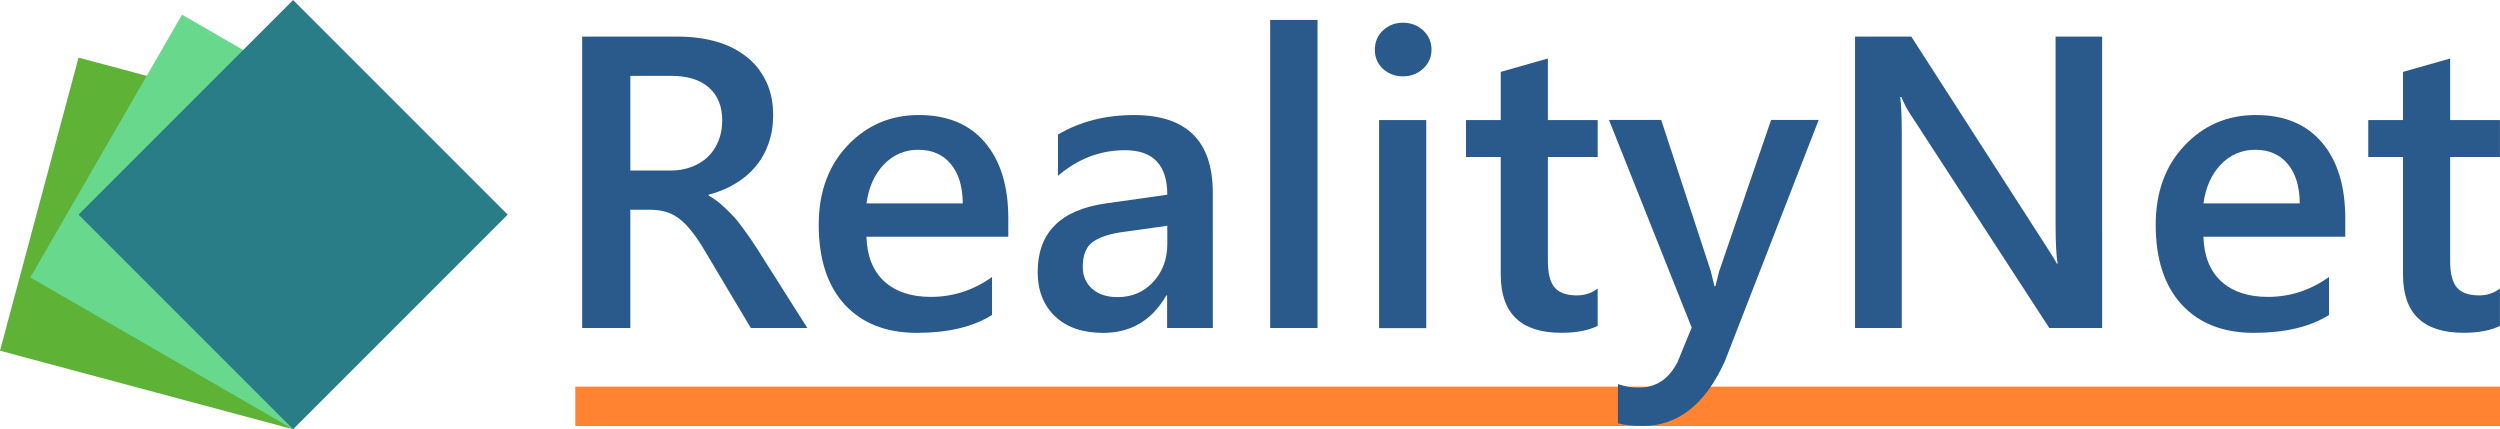
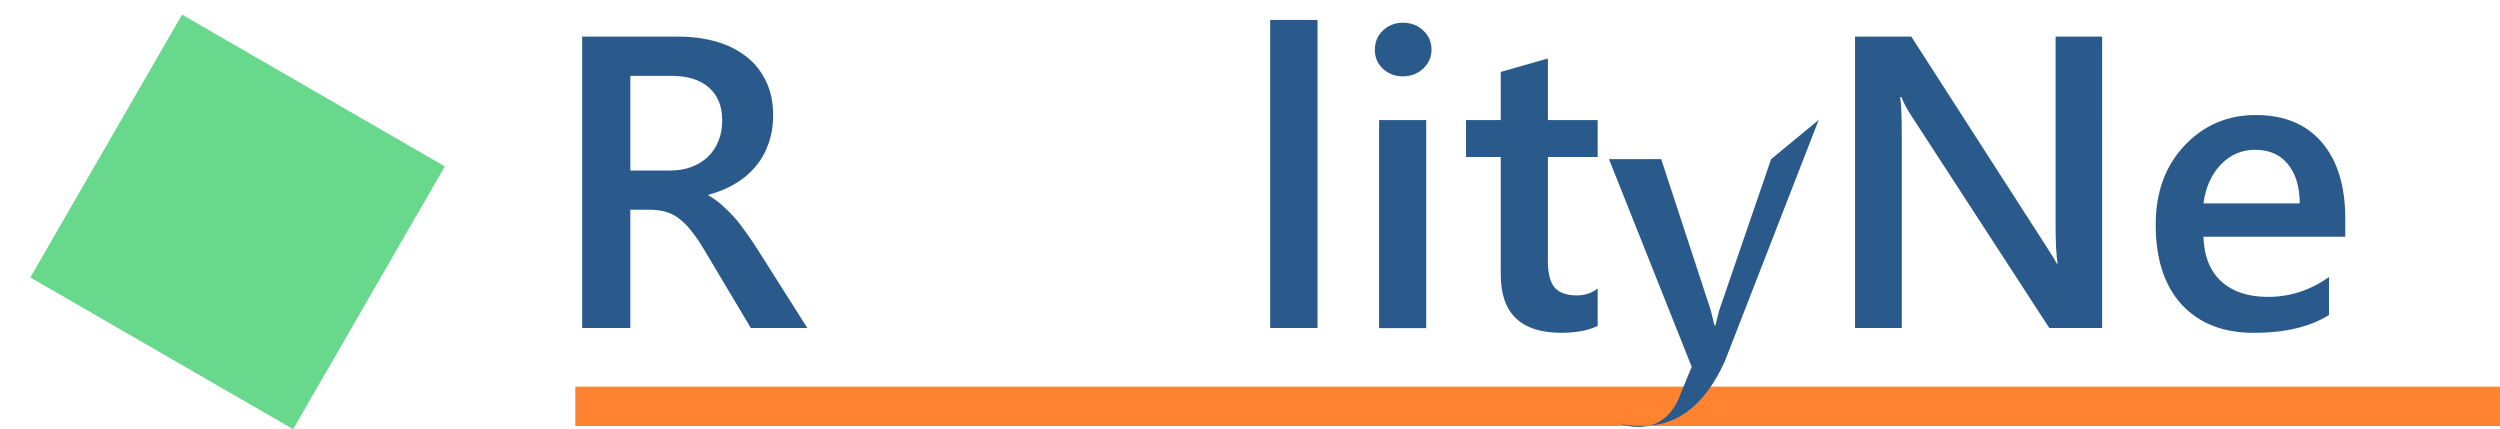
<svg xmlns="http://www.w3.org/2000/svg" width="152.59mm" height="26.192mm" version="1.1" viewBox="0 0 152.59 26.192">
  <title>Realitynet Logo 2018</title>
  <g transform="translate(-37.984 -137.19)">
    <rect x="73.098" y="160.79" width="117.54" height="2.401" fill="#ff7f2a" fill-opacity=".961" stroke-width=".312" />
  </g>
  <g transform="translate(-37.984 -137.19)">
    <g fill="#2a5a8b" stroke-width=".688" style="font-feature-settings:normal;font-variant-caps:normal;font-variant-ligatures:normal;font-variant-numeric:normal" aria-label="RealityNet">
      <path d="m87.26 157.21h-3.448l-2.84-4.763q-0.384-0.657-0.757-1.116-0.36-0.471-0.744-0.769-0.372-0.298-0.819-0.434-0.446-0.136-1.005-0.136h-1.191v7.218h-2.939v-17.785h5.854q1.253 0 2.307 0.298 1.054 0.298 1.835 0.905 0.781 0.595 1.215 1.501 0.446 0.893 0.446 2.096 0 0.943-0.285 1.736-0.273 0.781-0.794 1.401-0.508 0.608-1.24 1.042-0.719 0.434-1.625 0.67v0.05q0.484 0.273 0.843 0.608 0.36 0.322 0.682 0.67 0.322 0.347 0.633 0.794 0.322 0.434 0.707 1.017zm-10.802-15.391v5.779h2.456q0.682 0 1.253-0.211 0.583-0.211 1.005-0.608 0.422-0.397 0.657-0.967 0.236-0.571 0.236-1.277 0-1.277-0.806-1.997-0.806-0.719-2.319-0.719z" style="font-feature-settings:normal;font-variant-caps:normal;font-variant-ligatures:normal;font-variant-numeric:normal" />
-       <path d="m99.526 151.64h-8.657q0.05 1.761 1.079 2.716 1.042 0.955 2.853 0.955 2.034 0 3.733-1.215v2.319q-1.736 1.091-4.589 1.091-2.803 0-4.403-1.724-1.587-1.736-1.587-4.874 0-2.964 1.749-4.824 1.761-1.873 4.366-1.873t4.031 1.674q1.426 1.674 1.426 4.651zm-2.778-2.034q-0.012-1.55-0.732-2.406-0.719-0.868-1.984-0.868-1.24 0-2.108 0.905-0.856 0.905-1.054 2.369z" style="font-feature-settings:normal;font-variant-caps:normal;font-variant-ligatures:normal;font-variant-numeric:normal" />
-       <path d="m112.01 157.21h-2.791v-1.984h-0.05q-1.315 2.282-3.857 2.282-1.873 0-2.939-1.017-1.054-1.017-1.054-2.691 0-3.597 4.142-4.192l3.77-0.533q0-2.716-2.58-2.716-2.27 0-4.093 1.563v-2.518q2.009-1.191 4.638-1.191 4.812 0 4.812 4.738zm-2.778-6.238-2.667 0.372q-1.24 0.161-1.873 0.608-0.62 0.434-0.62 1.538 0 0.806 0.571 1.327 0.583 0.508 1.55 0.508 1.315 0 2.17-0.918 0.868-0.93 0.868-2.332z" style="font-feature-settings:normal;font-variant-caps:normal;font-variant-ligatures:normal;font-variant-numeric:normal" />
      <path d="m118.4 157.21h-2.89v-18.802h2.89z" style="font-feature-settings:normal;font-variant-caps:normal;font-variant-ligatures:normal;font-variant-numeric:normal" />
      <path d="m123.61 141.85q-0.707 0-1.215-0.459-0.496-0.459-0.496-1.166 0-0.707 0.496-1.178 0.508-0.471 1.215-0.471 0.732 0 1.24 0.471 0.508 0.471 0.508 1.178 0 0.67-0.508 1.153-0.508 0.471-1.24 0.471zm1.426 15.367h-2.877v-12.7h2.877z" style="font-feature-settings:normal;font-variant-caps:normal;font-variant-ligatures:normal;font-variant-numeric:normal" />
      <path d="m135.5 157.08q-0.843 0.422-2.22 0.422-3.696 0-3.696-3.547v-7.181h-2.121v-2.257h2.121v-2.939l2.877-0.819v3.758h3.039v2.257h-3.039v6.35q0 1.129 0.409 1.612 0.409 0.484 1.364 0.484 0.732 0 1.265-0.422z" style="font-feature-settings:normal;font-variant-caps:normal;font-variant-ligatures:normal;font-variant-numeric:normal" />
-       <path d="m148.99 144.51-5.73 14.734q-1.786 3.944-5.011 3.944-0.905 0-1.513-0.161v-2.394q0.682 0.223 1.24 0.223 1.612 0 2.406-1.587l0.856-2.084-5.048-12.675h3.187l3.026 9.227q0.05 0.174 0.223 0.918h0.062q0.062-0.285 0.223-0.893l3.175-9.252z" style="font-feature-settings:normal;font-variant-caps:normal;font-variant-ligatures:normal;font-variant-numeric:normal" />
+       <path d="m148.99 144.51-5.73 14.734q-1.786 3.944-5.011 3.944-0.905 0-1.513-0.161q0.682 0.223 1.24 0.223 1.612 0 2.406-1.587l0.856-2.084-5.048-12.675h3.187l3.026 9.227q0.05 0.174 0.223 0.918h0.062q0.062-0.285 0.223-0.893l3.175-9.252z" style="font-feature-settings:normal;font-variant-caps:normal;font-variant-ligatures:normal;font-variant-numeric:normal" />
      <path d="m166.29 157.21h-3.225l-8.496-13.072q-0.322-0.496-0.533-1.029h-0.074q0.099 0.571 0.099 2.443v11.658h-2.853v-17.785h3.435l8.21 12.762q0.521 0.794 0.67 1.091h0.05q-0.124-0.707-0.124-2.394v-11.46h2.84z" style="font-feature-settings:normal;font-variant-caps:normal;font-variant-ligatures:normal;font-variant-numeric:normal" />
      <path d="m181.13 151.64h-8.657q0.05 1.761 1.079 2.716 1.042 0.955 2.853 0.955 2.034 0 3.733-1.215v2.319q-1.736 1.091-4.589 1.091-2.803 0-4.403-1.724-1.587-1.736-1.587-4.874 0-2.964 1.749-4.824 1.761-1.873 4.366-1.873 2.604 0 4.031 1.674 1.426 1.674 1.426 4.651zm-2.778-2.034q-0.012-1.55-0.732-2.406-0.719-0.868-1.984-0.868-1.24 0-2.108 0.905-0.856 0.905-1.054 2.369z" style="font-feature-settings:normal;font-variant-caps:normal;font-variant-ligatures:normal;font-variant-numeric:normal" />
-       <path d="m190.57 157.08q-0.843 0.422-2.22 0.422-3.696 0-3.696-3.547v-7.181h-2.121v-2.257h2.121v-2.939l2.877-0.819v3.758h3.039v2.257h-3.039v6.35q0 1.129 0.409 1.612t1.364 0.484q0.732 0 1.265-0.422z" style="font-feature-settings:normal;font-variant-caps:normal;font-variant-ligatures:normal;font-variant-numeric:normal" />
    </g>
  </g>
  <g transform="translate(-37.984 -137.19)">
-     <rect transform="rotate(15)" x="77.737" y="124.84" width="18.521" height="18.521" fill="#59b02f" fill-opacity=".961" stroke-width=".265" />
-   </g>
+     </g>
  <g transform="translate(-37.984 -137.19)">
    <rect transform="rotate(30)" x="111.56" y="95.038" width="18.521" height="18.521" fill="#68d88d" stroke-width=".265" />
  </g>
  <g transform="translate(-37.984 -137.19)">
-     <rect transform="rotate(45)" x="136.52" y="57.501" width="18.521" height="18.521" fill="#287d87" stroke-width=".265" />
-   </g>
+     </g>
</svg>